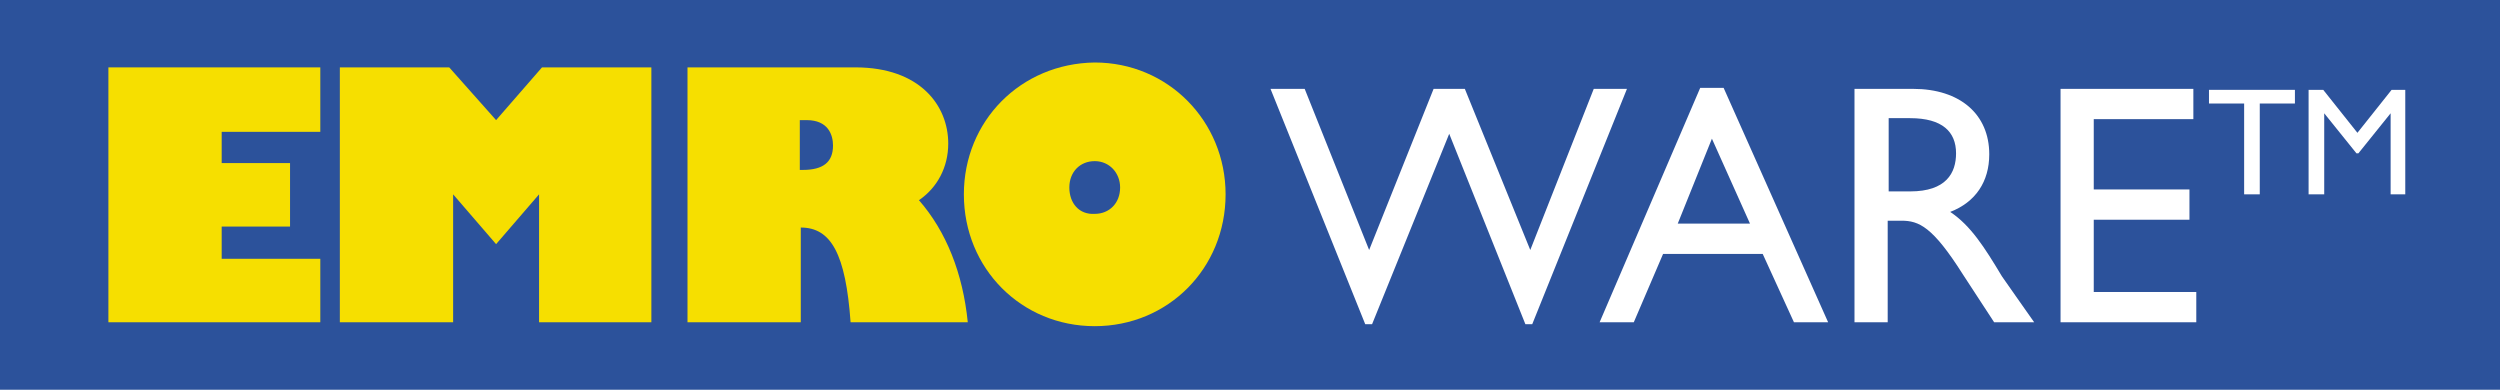
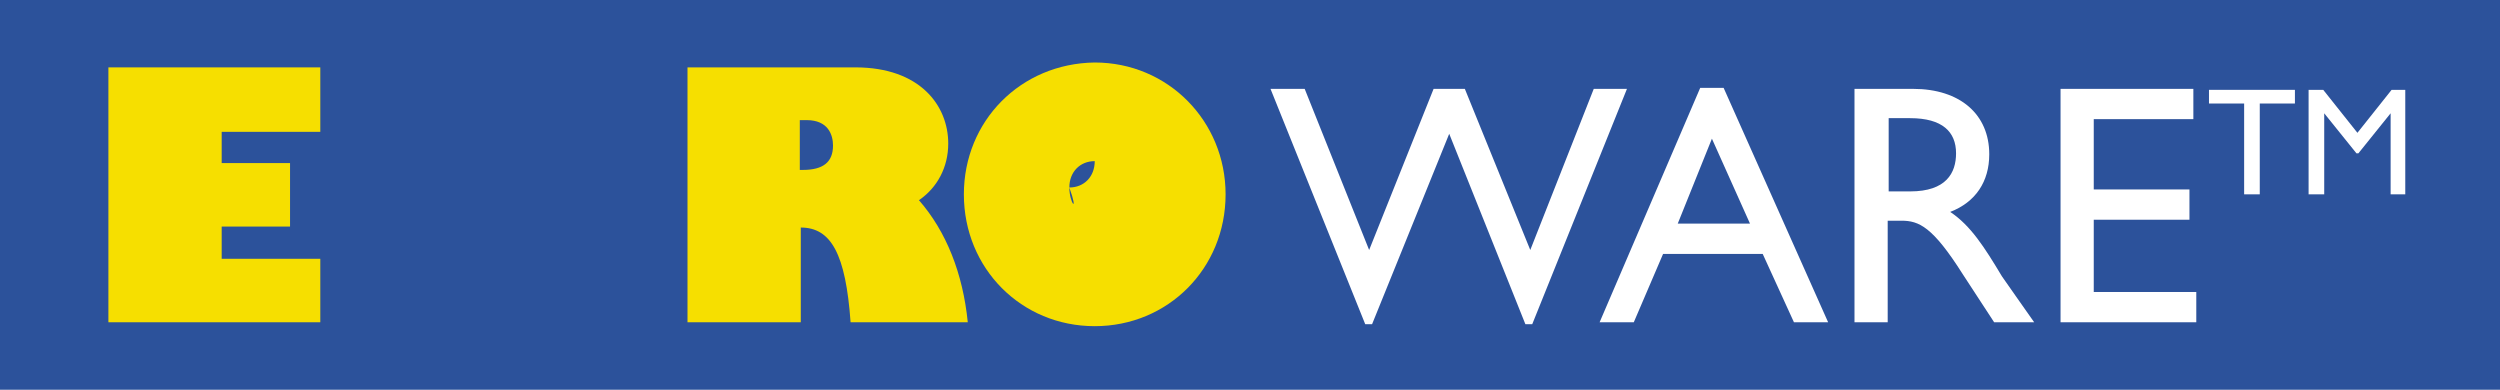
<svg xmlns="http://www.w3.org/2000/svg" version="1.1" id="Layer_1" x="0px" y="0px" viewBox="0 0 256 39.9" style="enable-background:new 0 0 256 39.9;" xml:space="preserve">
  <style type="text/css">
	.st0{fill:#2C529B;}
	.st1{fill:none;stroke:#FFFFFF;stroke-width:3.894;}
	.st2{fill:#F6DF00;}
	.st3{fill-rule:evenodd;clip-rule:evenodd;fill:#F6DF00;}
	.st4{fill:#FFFFFF;}
	.st5{fill-rule:evenodd;clip-rule:evenodd;fill:#FFFFFF;}
</style>
  <rect class="st0" width="256" height="39.9" />
  <rect class="st1" width="256" height="39.9" />
  <rect class="st0" width="256" height="39.9" />
  <polyline class="st2" points="32.8,26.5 22.7,26.5 22.7,23.2 29.7,23.2 29.7,16.7 22.7,16.7 22.7,13.5 32.8,13.5 32.8,6.9 11.1,6.9   11.1,33 32.8,33 32.8,26.5 " />
-   <polyline class="st2" points="34.8,33 46.4,33 46.4,19.9 50.8,25 55.2,19.9 55.2,33 66.7,33 66.7,6.9 55.5,6.9 50.8,12.3 46,6.9   34.8,6.9 34.8,33 " />
  <path class="st3" d="M81.9,12.3h0.7c2.2,0,2.7,1.5,2.7,2.6c0,1.7-1,2.5-3.1,2.5h-0.3V12.3 M70.4,6.9V33h11.6v-9.7  c3.1,0,4.6,2.7,5.1,9.7h12c-0.5-5-2.2-9.3-5-12.5c1.9-1.3,3-3.4,3-5.8c0-3.9-2.9-7.8-9.5-7.8H70.4z" />
-   <path class="st3" d="M109.5,19.2c0-1.6,1.1-2.7,2.6-2.7c1.5,0,2.6,1.2,2.6,2.7c0,1.6-1.1,2.7-2.6,2.7  C110.5,22,109.5,20.8,109.5,19.2 M98.7,19.9c0,7.6,5.9,13.5,13.4,13.5c7.5,0,13.4-5.9,13.4-13.5c0-7.5-5.9-13.5-13.4-13.5  C104.5,6.5,98.7,12.4,98.7,19.9z" />
+   <path class="st3" d="M109.5,19.2c0-1.6,1.1-2.7,2.6-2.7c0,1.6-1.1,2.7-2.6,2.7  C110.5,22,109.5,20.8,109.5,19.2 M98.7,19.9c0,7.6,5.9,13.5,13.4,13.5c7.5,0,13.4-5.9,13.4-13.5c0-7.5-5.9-13.5-13.4-13.5  C104.5,6.5,98.7,12.4,98.7,19.9z" />
  <polyline class="st4" points="166.6,9.1 163.2,9.1 156.7,25.6 150,9.1 146.8,9.1 140.2,25.6 133.6,9.1 130.1,9.1 139.8,33.2   140.5,33.2 148.4,13.7 156.2,33.2 156.9,33.2 166.6,9.1 " />
  <path class="st5" d="M175.3,14.2l3.9,8.7h-7.4L175.3,14.2 M176.5,9h-2.4l-10.3,24h3.5l3-7h10.2l3.2,7h3.5L176.5,9z" />
  <path class="st5" d="M193.4,12.1h2.2c3.3,0,4.7,1.4,4.7,3.6c0,2-1,3.9-4.7,3.9h-2.2V12.1 M189.9,9.1V33h3.4V22.6h1.4  c1.8,0,3.2,0.6,6.3,5.5l3.2,4.9h4.1c-1.6-2.3-2.2-3.1-3.3-4.7c-1.8-3-3.2-5.2-5.3-6.6c2.6-1,4-3.1,4-5.9c0-4.1-3-6.7-7.8-6.7H189.9z  " />
  <polyline class="st4" points="224.6,9.1 211,9.1 211,33 224.9,33 224.9,29.9 214.4,29.9 214.4,22.5 224.2,22.5 224.2,19.4   214.4,19.4 214.4,12.2 224.6,12.2 224.6,9.1 " />
  <polyline class="st4" points="235,9.2 226.2,9.2 226.2,10.6 229.8,10.6 229.8,19.9 231.4,19.9 231.4,10.6 235,10.6 235,9.2 " />
  <polyline class="st4" points="246.3,9.2 244.9,9.2 241.4,13.6 237.9,9.2 236.4,9.2 236.4,19.9 238,19.9 238,11.6 238,11.6   241.3,15.7 241.5,15.7 244.8,11.6 244.8,11.6 244.8,19.9 246.3,19.9 246.3,9.2 " />
</svg>